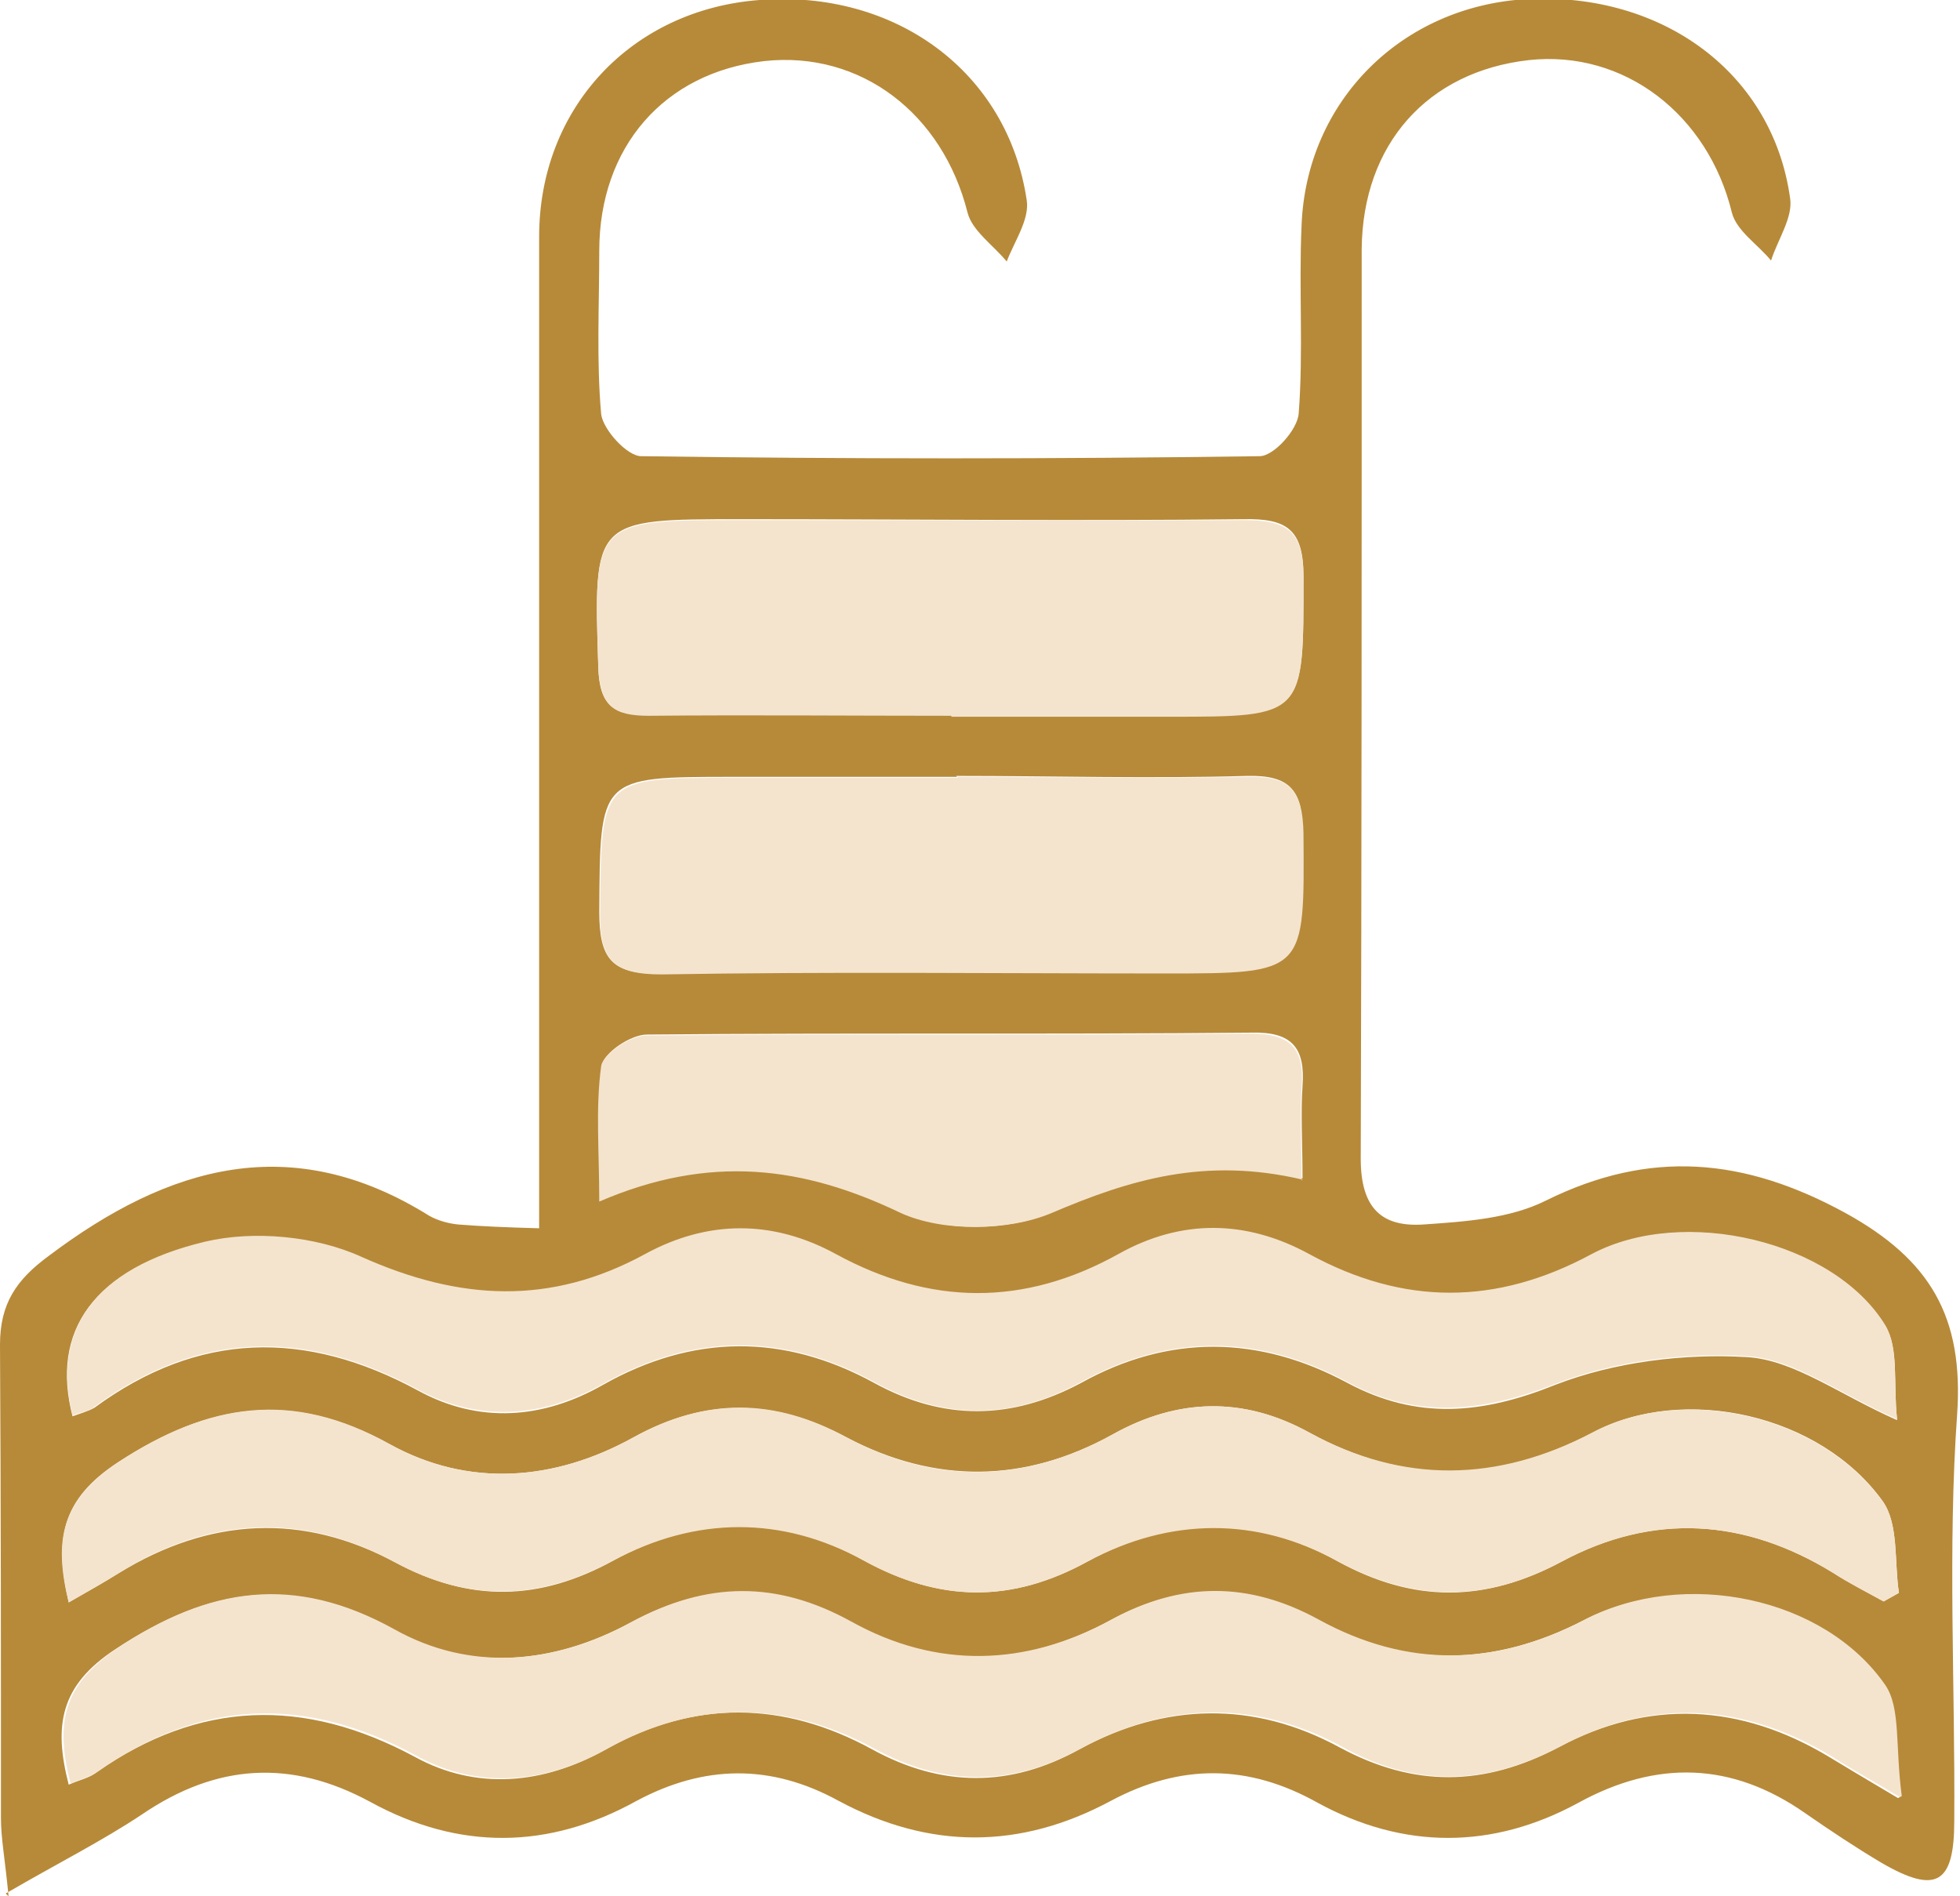
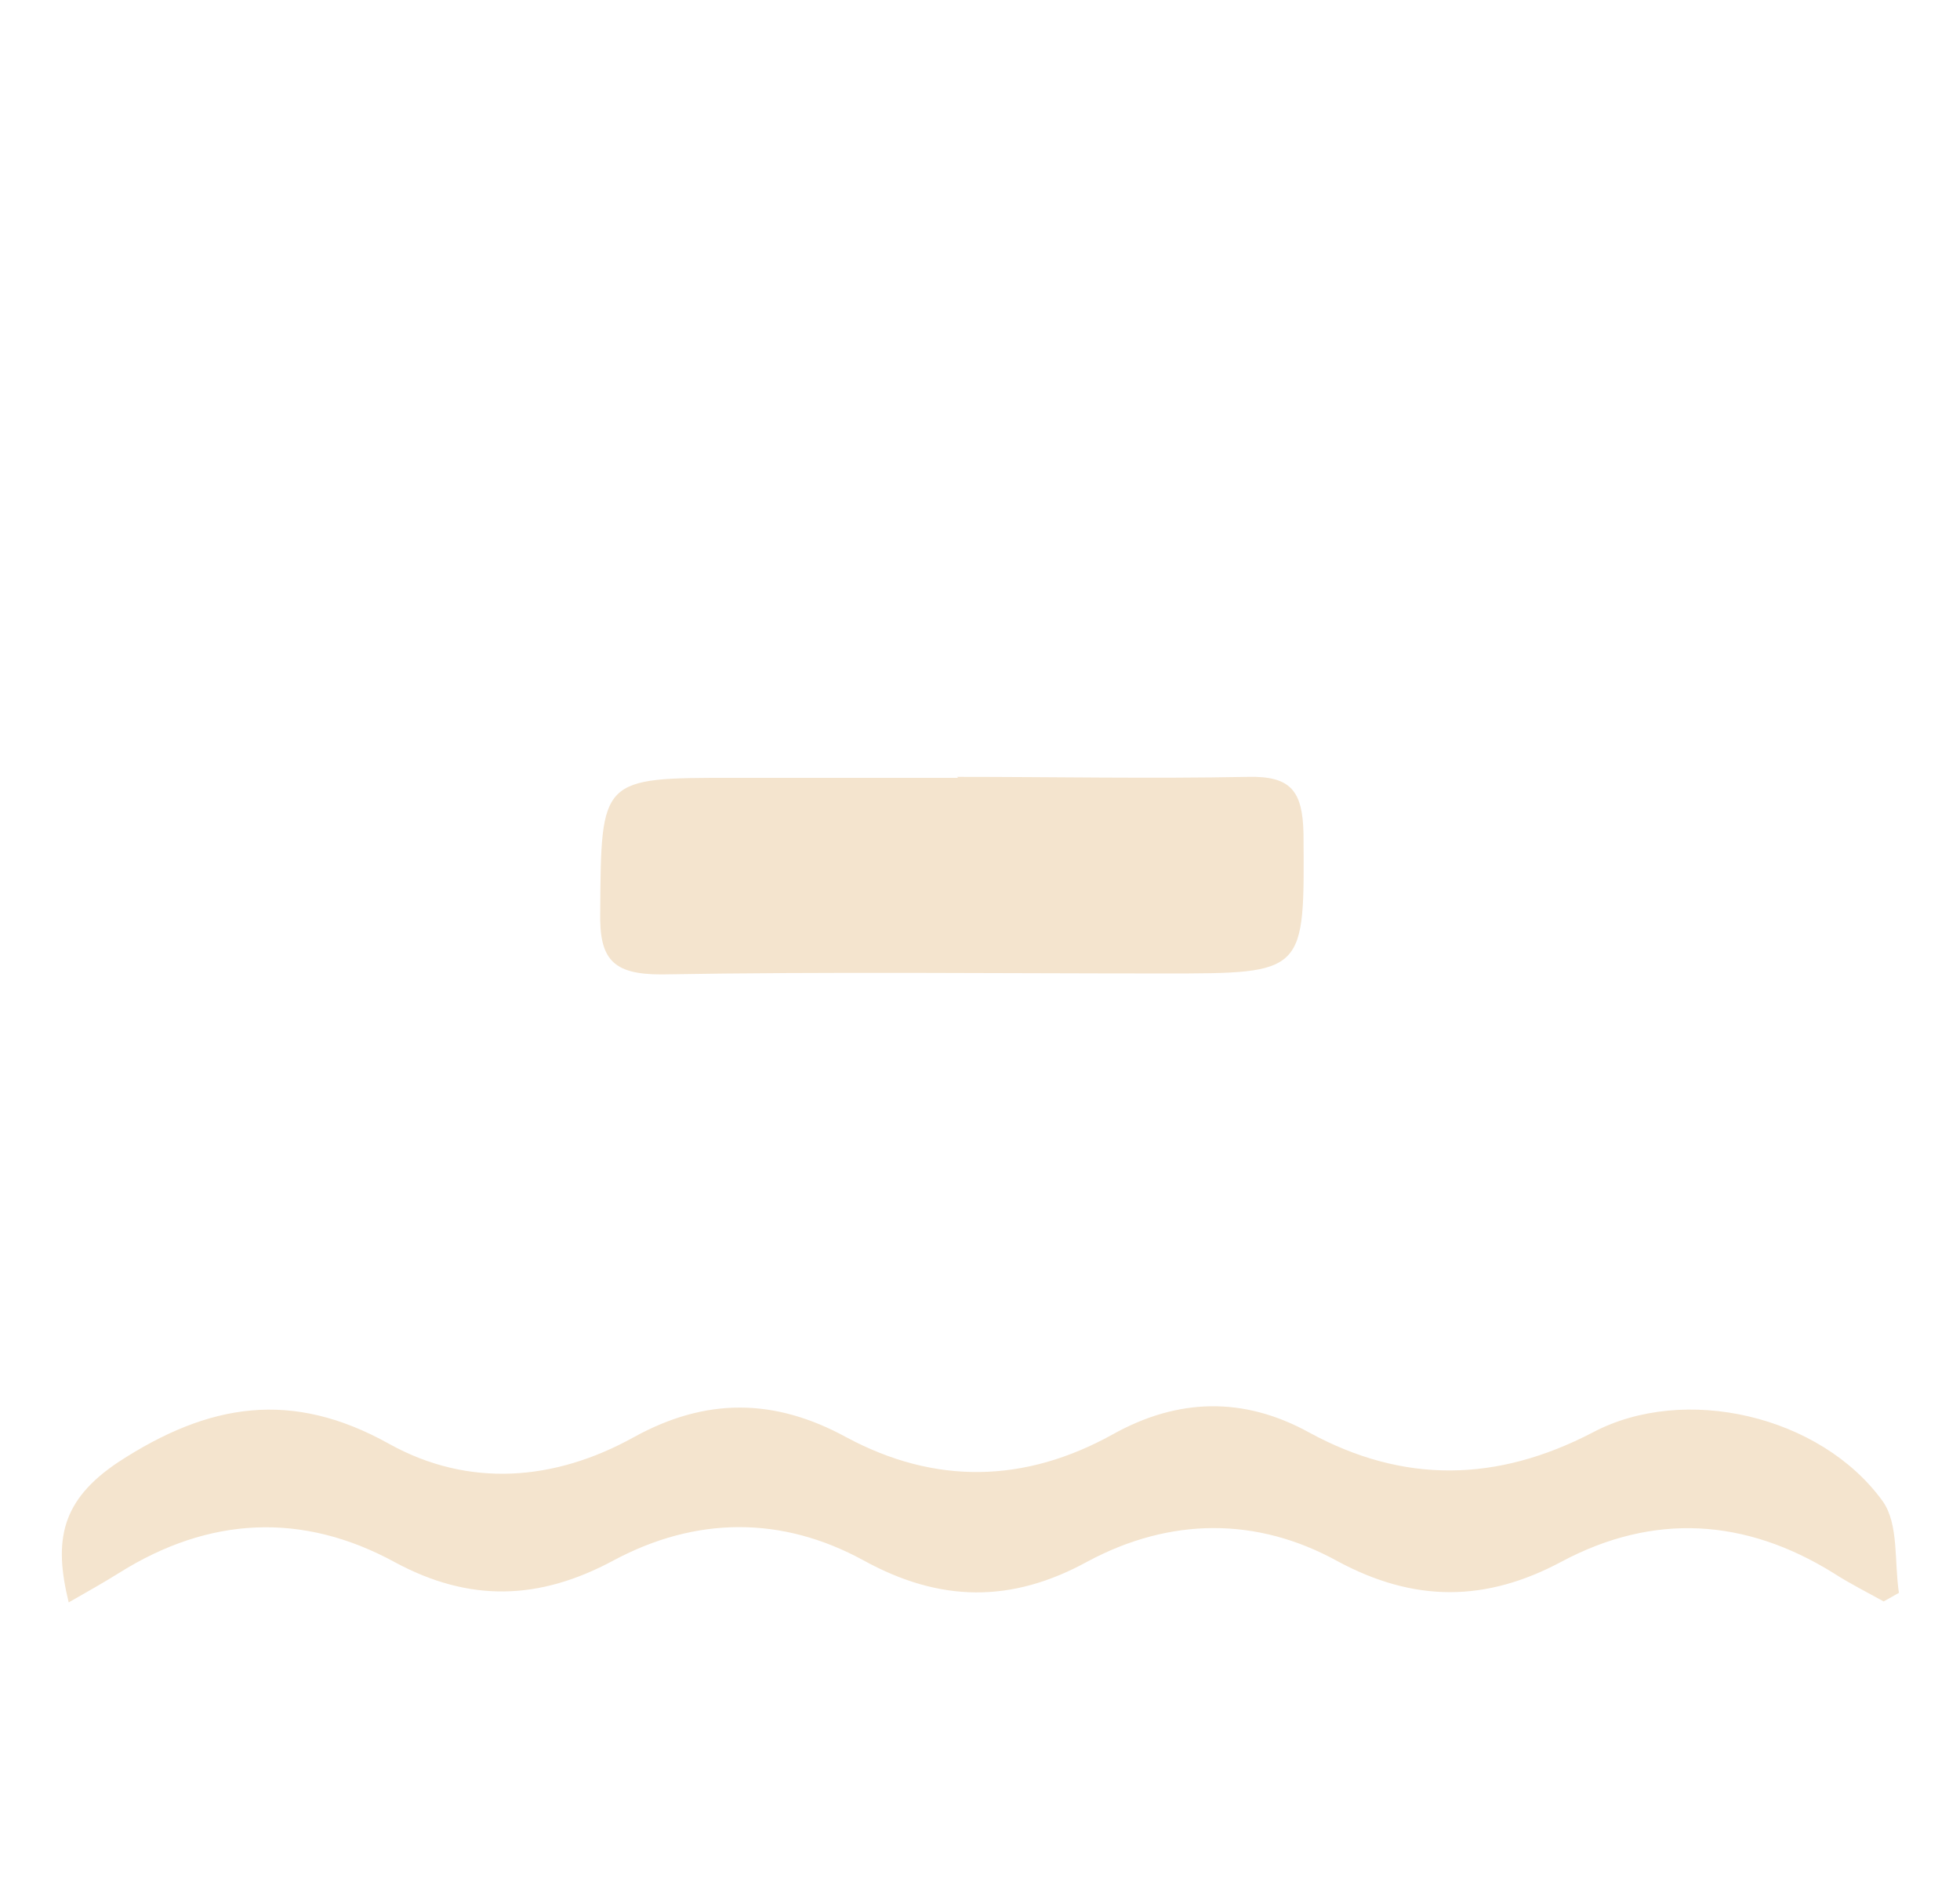
<svg xmlns="http://www.w3.org/2000/svg" id="Layer_2" viewBox="0 0 20.54 19.87">
  <defs>
    <style>
      .cls-1 {
        fill: #b78a39;
      }

      .cls-2 {
        fill: #f4e4ce;
      }
    </style>
  </defs>
  <g id="Layer_1-2" data-name="Layer_1">
    <g>
-       <path class="cls-1" d="M.09,19.87c-.04-.41-.08-.61-.08-.82,0-1.65,0-3.31-.01-4.96,0-.43.17-.68.51-.93,1.26-.95,2.55-1.32,3.99-.42.09.05.2.08.3.09.25.02.5.03.85.04,0-.3,0-.54,0-.79,0-3.2,0-6.4,0-9.6,0-1.35.97-2.38,2.31-2.48,1.42-.11,2.6.75,2.8,2.1.03.2-.13.43-.21.64-.14-.17-.36-.32-.41-.51-.26-1.04-1.12-1.7-2.13-1.59-1.05.12-1.73.9-1.73,1.99,0,.57-.03,1.15.02,1.71.02.16.27.44.42.44,2.16.03,4.32.03,6.48,0,.15,0,.4-.28.41-.45.05-.65,0-1.31.03-1.97.05-1.3,1.05-2.3,2.37-2.37,1.42-.07,2.57.78,2.75,2.09.03.2-.13.43-.2.65-.14-.17-.36-.31-.41-.5-.25-1.03-1.13-1.71-2.13-1.6-1.06.12-1.74.88-1.75,1.98,0,3.18,0,6.36-.01,9.53,0,.52.22.72.66.69.43-.03.9-.06,1.28-.25,1.09-.54,2.08-.45,3.14.13.89.49,1.24,1.09,1.17,2.11-.1,1.41-.02,2.84-.03,4.26,0,.66-.19.77-.76.44-.27-.16-.54-.34-.8-.52-.77-.54-1.56-.56-2.38-.11-.9.49-1.83.49-2.73,0-.73-.41-1.44-.41-2.17-.02-.95.51-1.9.51-2.85,0-.71-.39-1.41-.38-2.12,0-.92.51-1.86.52-2.79.01-.83-.45-1.61-.4-2.39.13-.42.28-.88.51-1.43.83ZM19.91,18.83c-.07-.52,0-.91-.17-1.16-.63-.93-2.11-1.23-3.15-.69-.93.48-1.87.5-2.79,0-.73-.4-1.44-.4-2.17,0-.9.49-1.83.52-2.73.02-.78-.43-1.51-.42-2.29,0-.81.44-1.7.52-2.5.08-1.05-.59-1.93-.44-2.9.2-.58.38-.65.8-.49,1.42.11-.05.22-.07.29-.13,1.08-.75,2.17-.79,3.34-.16.64.35,1.34.29,2-.08.92-.52,1.86-.51,2.79,0,.73.4,1.45.4,2.17,0,.9-.49,1.83-.51,2.73-.02.78.42,1.51.41,2.29,0,.95-.51,1.91-.46,2.84.1.18.11.35.21.72.43ZM19.74,16.78c.05-.03.11-.06.16-.09-.05-.32,0-.72-.17-.96-.65-.91-2.08-1.23-3.04-.72-1,.53-1.97.55-2.97,0-.69-.38-1.38-.36-2.06.02-.92.51-1.86.52-2.79.03-.75-.4-1.47-.42-2.23,0-.83.46-1.73.53-2.56.07-1.02-.56-1.89-.43-2.84.19-.6.39-.67.81-.52,1.47.21-.12.37-.21.53-.31.95-.58,1.92-.63,2.89-.11.78.42,1.51.41,2.29-.02.86-.47,1.76-.48,2.62,0,.8.44,1.55.45,2.35.01.86-.47,1.76-.48,2.62,0,.8.44,1.55.43,2.35,0,.95-.51,1.91-.45,2.84.12.17.11.35.2.53.3ZM19.88,14.87c-.04-.38.02-.74-.12-.97-.54-.89-2.12-1.27-3.08-.75-1,.53-1.97.54-2.96,0-.66-.36-1.34-.36-2,0-.99.55-1.97.54-2.96,0-.66-.36-1.34-.36-2,0-.99.54-1.94.49-2.97.03-.48-.22-1.13-.28-1.64-.16-1.18.28-1.62.93-1.39,1.82.08-.03.16-.05.23-.09,1.09-.8,2.21-.82,3.39-.18.64.35,1.31.3,1.94-.06.94-.53,1.89-.54,2.84-.02.73.4,1.44.39,2.17,0,.92-.51,1.86-.5,2.79,0,.73.39,1.41.33,2.18.02.62-.24,1.35-.33,2.01-.29.49.03.96.39,1.57.66ZM10.03,8.14c-.78,0-1.57,0-2.35,0-1.41,0-1.39,0-1.4,1.41,0,.5.13.66.64.65,1.76-.03,3.52-.01,5.27-.01,1.49,0,1.48,0,1.46-1.47,0-.44-.13-.6-.58-.59-1.02.03-2.03,0-3.05,0ZM9.97,7.5h2.28c1.43,0,1.41,0,1.41-1.46,0-.49-.17-.61-.63-.6-1.75.02-3.51,0-5.26,0-1.56,0-1.55,0-1.5,1.55.01.4.16.51.53.5,1.06-.02,2.11,0,3.17,0ZM13.65,12.36c0-.4-.02-.69,0-.98.03-.4-.11-.57-.53-.56-2.11.02-4.22,0-6.34.02-.17,0-.45.19-.47.32-.06.44-.02.9-.02,1.42,1.16-.5,2.13-.38,3.16.12.44.21,1.12.2,1.58,0,.82-.35,1.61-.59,2.63-.35Z" />
-       <path class="cls-2" d="M19.91,18.83c-.37-.22-.55-.32-.72-.43-.93-.56-1.89-.61-2.84-.1-.78.41-1.52.43-2.29,0-.9-.49-1.83-.47-2.73.02-.73.4-1.44.4-2.17,0-.92-.5-1.87-.51-2.79,0-.66.37-1.36.43-2,.08-1.17-.64-2.26-.6-3.34.16-.08.06-.18.08-.29.13-.16-.62-.09-1.03.49-1.42.96-.64,1.85-.78,2.9-.2.8.45,1.69.37,2.5-.08.78-.42,1.51-.43,2.29,0,.9.5,1.83.47,2.73-.02.73-.4,1.44-.4,2.17,0,.93.51,1.86.49,2.79,0,1.04-.54,2.51-.24,3.15.69.16.24.1.64.17,1.16Z" />
      <path class="cls-2" d="M19.74,16.78c-.18-.1-.36-.19-.53-.3-.92-.57-1.88-.63-2.84-.12-.8.43-1.55.43-2.35,0-.85-.47-1.76-.46-2.62,0-.8.44-1.55.43-2.35-.01-.86-.47-1.76-.46-2.62,0-.78.42-1.51.44-2.29.02-.97-.53-1.95-.48-2.89.11-.16.1-.32.19-.53.31-.16-.65-.08-1.07.52-1.47.95-.62,1.82-.76,2.84-.19.83.46,1.73.39,2.56-.07.76-.42,1.48-.41,2.23,0,.93.5,1.87.48,2.79-.03.68-.38,1.37-.4,2.06-.02.99.54,1.97.52,2.97,0,.96-.51,2.39-.18,3.04.72.17.24.12.63.17.96-.05.03-.11.06-.16.09Z" />
-       <path class="cls-2" d="M19.88,14.87c-.61-.27-1.08-.63-1.57-.66-.67-.04-1.39.05-2.01.29-.77.3-1.46.37-2.18-.02-.93-.5-1.86-.51-2.79,0-.73.4-1.44.4-2.17,0-.95-.52-1.9-.51-2.84.02-.64.36-1.31.4-1.94.06-1.18-.64-2.3-.62-3.39.18-.06.05-.15.06-.23.09-.22-.89.22-1.54,1.39-1.82.51-.12,1.16-.06,1.64.16,1.03.46,1.98.51,2.97-.03.66-.36,1.34-.36,2,0,.99.54,1.97.55,2.96,0,.66-.37,1.34-.36,2,0,.99.54,1.96.54,2.96,0,.96-.51,2.54-.14,3.08.75.14.24.08.6.12.97Z" />
      <path class="cls-2" d="M10.03,8.14c1.02,0,2.03.02,3.05,0,.45-.01.57.15.58.59.01,1.47.03,1.47-1.46,1.47-1.76,0-3.52-.02-5.27.01-.51,0-.65-.16-.64-.65.01-1.41,0-1.41,1.4-1.41.78,0,1.57,0,2.35,0Z" />
-       <path class="cls-2" d="M9.97,7.5c-1.06,0-2.11-.01-3.17,0-.37,0-.51-.1-.53-.5-.05-1.55-.06-1.55,1.5-1.55,1.75,0,3.51.01,5.26,0,.46,0,.63.11.63.6,0,1.46.02,1.46-1.41,1.46-.76,0-1.52,0-2.28,0Z" />
-       <path class="cls-2" d="M13.65,12.36c-1.02-.24-1.81,0-2.63.35-.45.19-1.14.2-1.58,0-1.02-.49-2-.62-3.16-.12,0-.53-.04-.98.02-1.42.02-.13.31-.32.47-.32,2.11-.02,4.22,0,6.34-.02.43,0,.56.17.53.56-.02.29,0,.58,0,.98Z" />
    </g>
  </g>
</svg>